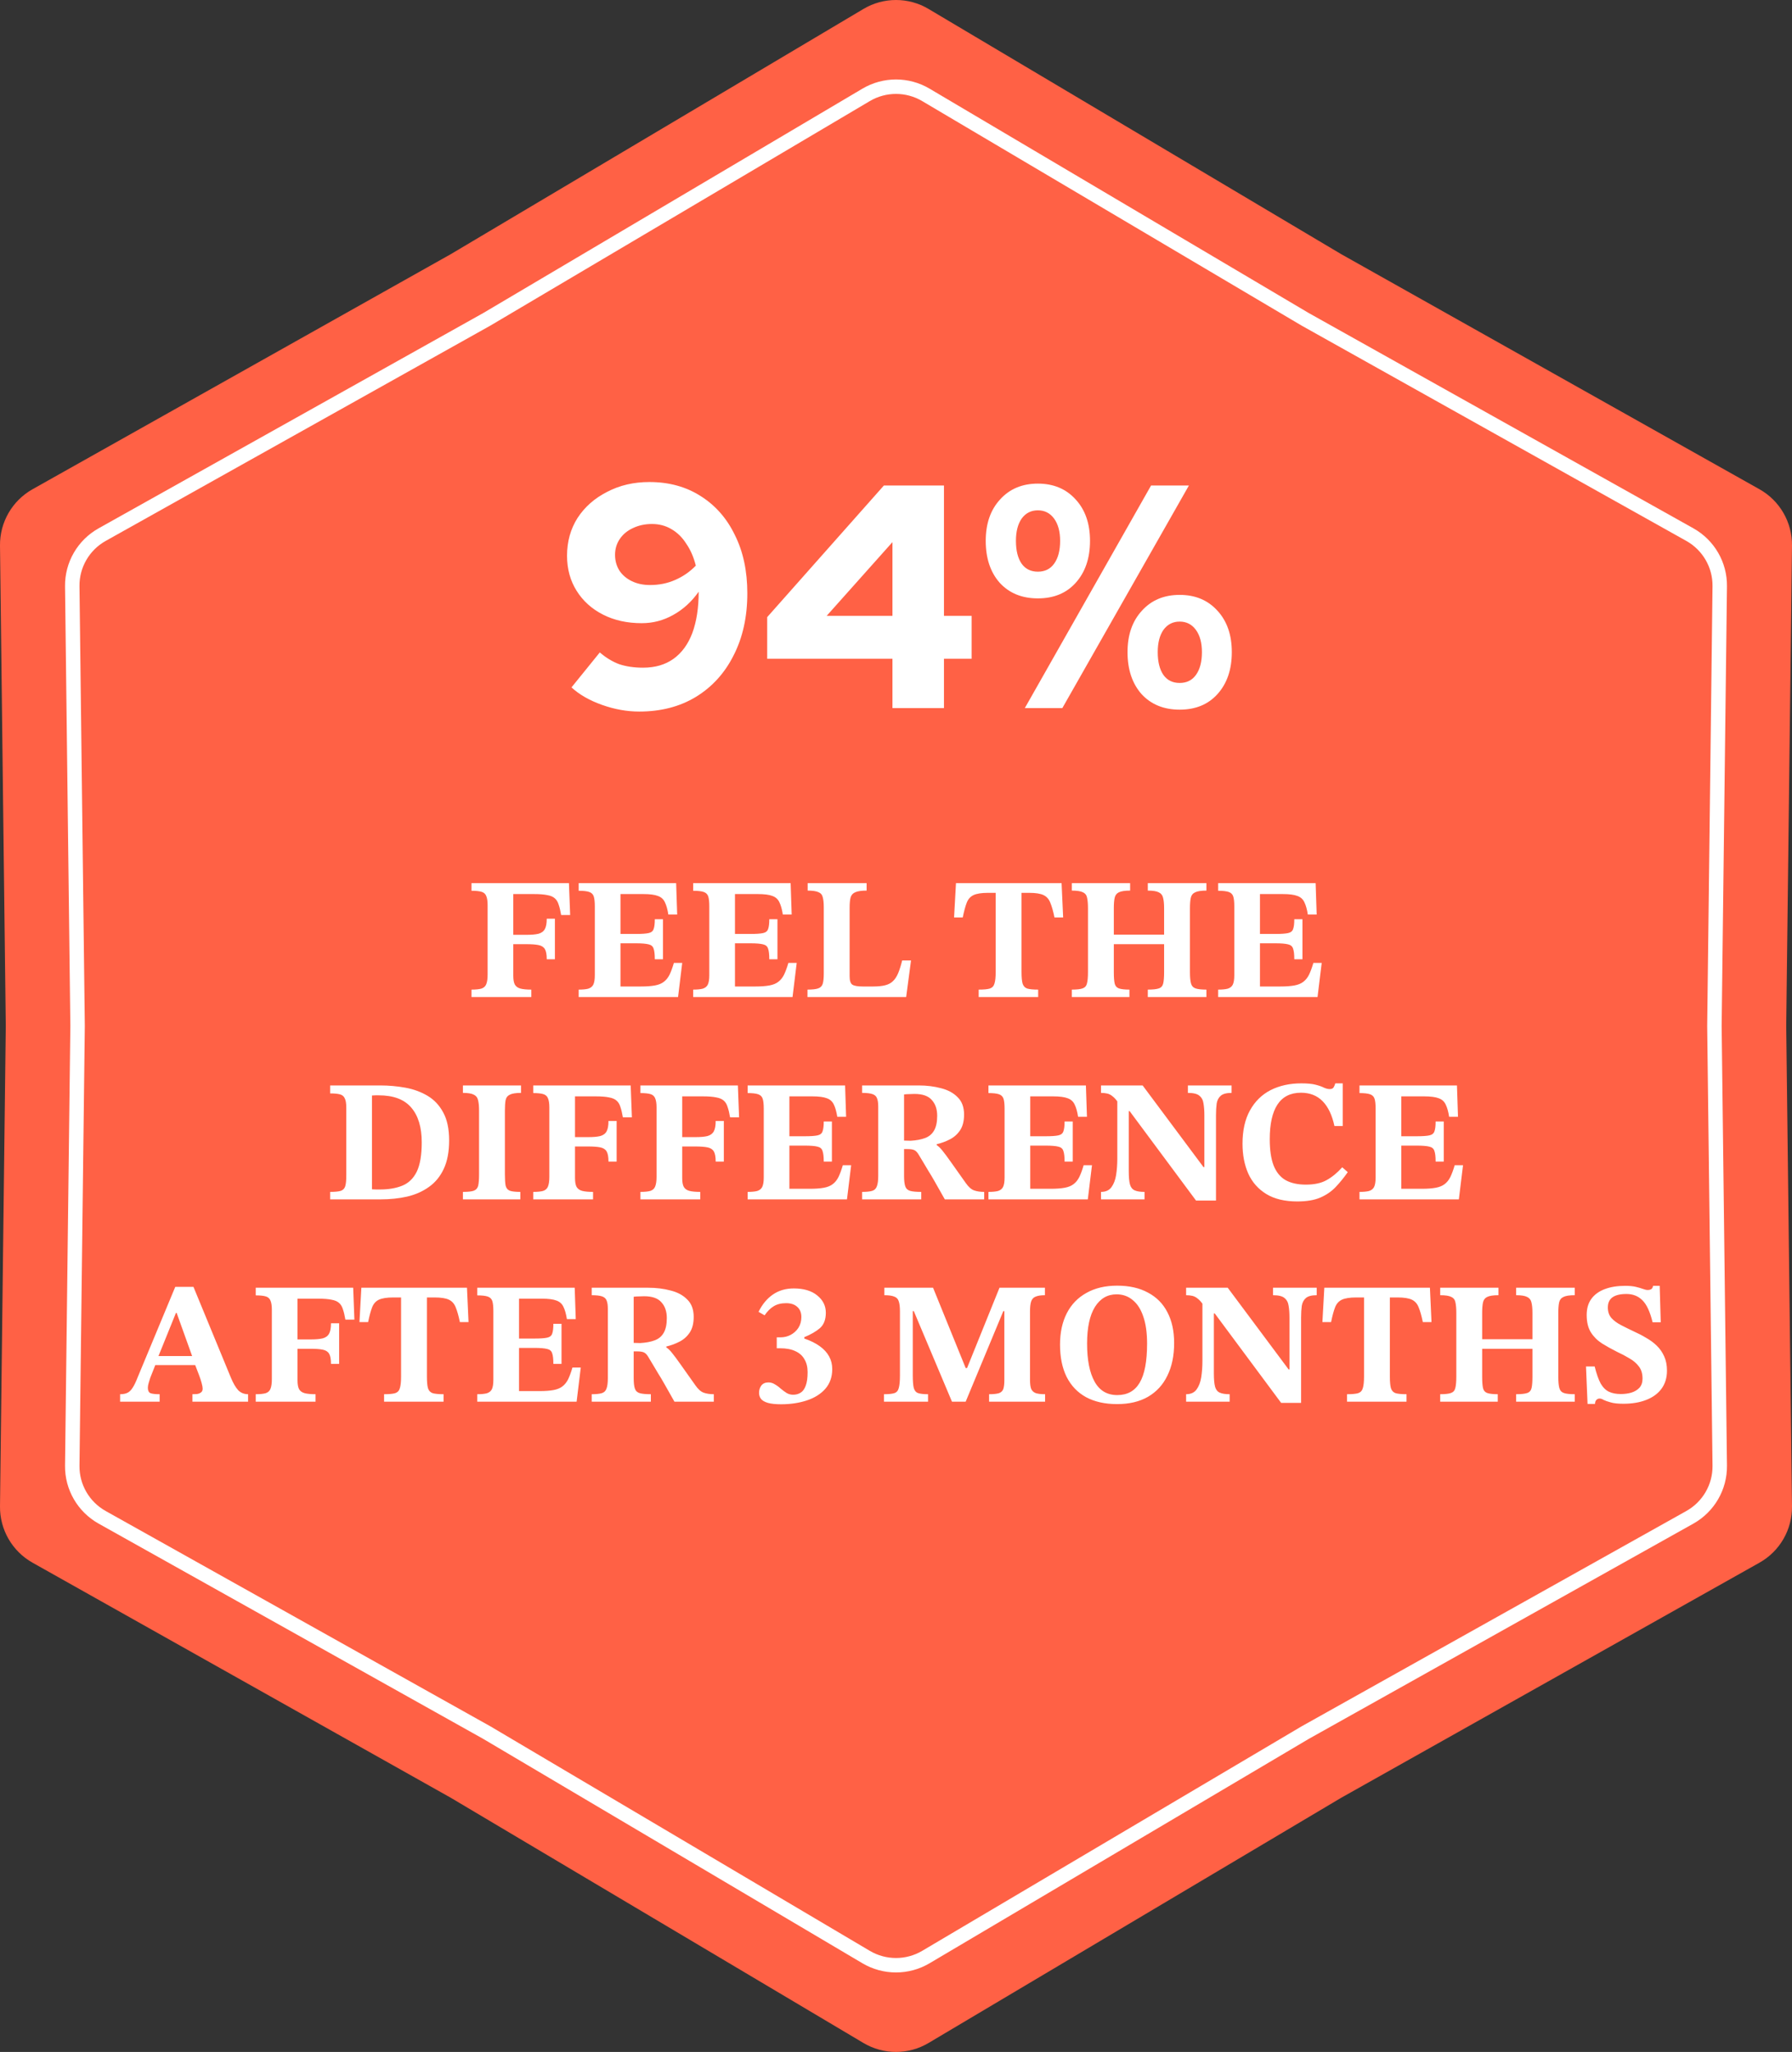
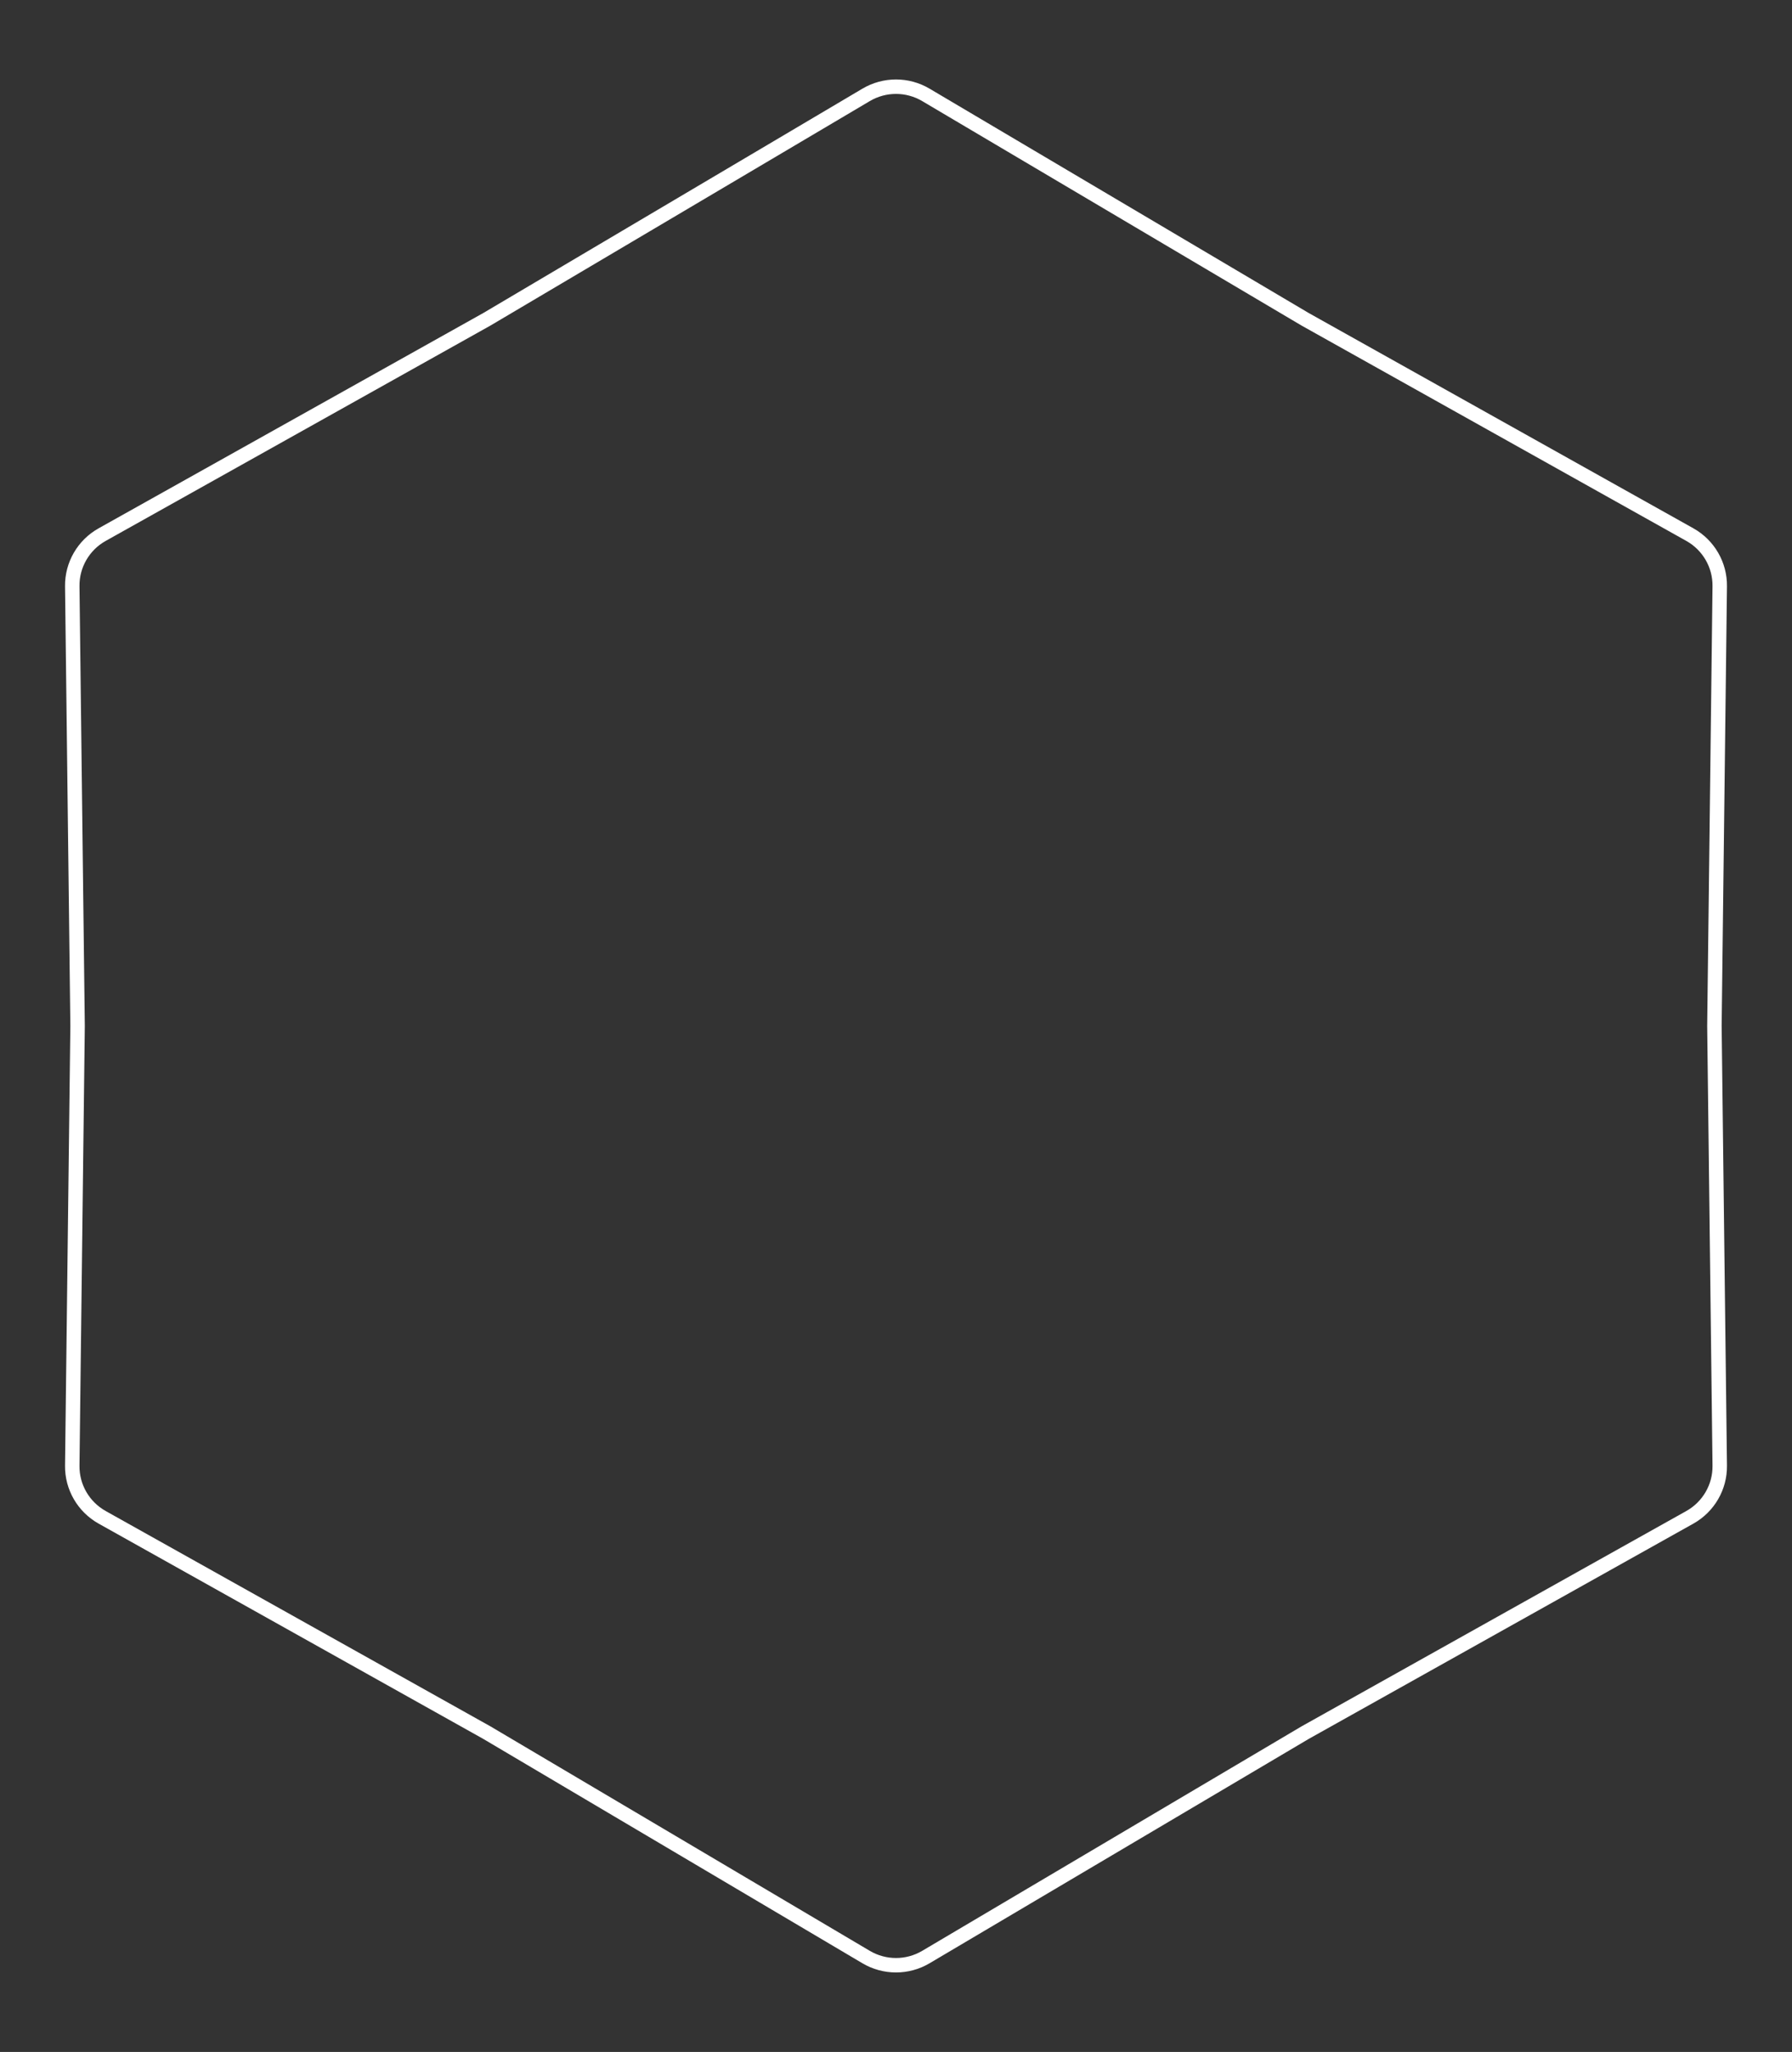
<svg xmlns="http://www.w3.org/2000/svg" width="124" height="142" viewBox="0 0 124 142" fill="none">
  <rect x="0" y="0" width="124" height="142" fill="#333333" stroke="none" />
-   <path d="M59.75 0.618C61.137 -0.206 62.863 -0.206 64.25 0.618L92.8 17.585L121.75 33.858C123.156 34.649 124.019 36.145 124 37.76L123.6 71L124 104.24C124.019 105.855 123.156 107.351 121.75 108.142L92.8 124.415L64.25 141.382C62.863 142.206 61.137 142.206 59.75 141.382L31.2 124.415L2.25 108.142C0.844 107.351 -0.019 105.855 0 104.24L0.4 71L0 37.76C-0.019 36.145 0.844 34.649 2.25 33.858L31.2 17.585L59.75 0.618Z" fill="#FF6145" />
  <path d="M59.932 6.566C61.207 5.811 62.793 5.811 64.068 6.566L90.316 22.099L116.931 36.997C118.224 37.721 119.018 39.091 119 40.569L118.632 71L119 101.431C119.018 102.909 118.224 104.279 116.931 105.003L90.316 119.901L64.068 135.434C62.793 136.189 61.207 136.189 59.932 135.434L33.684 119.901L7.069 105.003C5.776 104.279 4.982 102.909 5 101.431L5.368 71L5 40.569C4.982 39.091 5.776 37.721 7.069 36.997L33.684 22.099L59.932 6.566Z" stroke="white" />
-   <path d="M44.935 33.358C46.285 33.358 47.465 33.681 48.477 34.326C49.504 34.971 50.296 35.873 50.853 37.032C51.425 38.176 51.712 39.518 51.712 41.058C51.712 42.686 51.396 44.116 50.766 45.348C50.15 46.58 49.277 47.541 48.148 48.23C47.033 48.905 45.727 49.242 44.231 49.242C43.381 49.242 42.523 49.088 41.657 48.78C40.792 48.472 40.088 48.069 39.545 47.57L41.504 45.15C41.929 45.517 42.376 45.788 42.846 45.964C43.33 46.125 43.88 46.206 44.495 46.206C45.331 46.206 46.035 46.001 46.608 45.59C47.179 45.179 47.612 44.585 47.906 43.808C48.199 43.016 48.346 42.063 48.346 40.948C47.861 41.637 47.275 42.173 46.586 42.554C45.911 42.935 45.185 43.126 44.407 43.126C43.395 43.126 42.501 42.928 41.724 42.532C40.946 42.136 40.337 41.586 39.898 40.882C39.458 40.178 39.237 39.371 39.237 38.462C39.237 37.479 39.48 36.607 39.964 35.844C40.462 35.081 41.144 34.48 42.01 34.04C42.875 33.585 43.85 33.358 44.935 33.358ZM44.98 40.486C45.61 40.486 46.19 40.369 46.718 40.134C47.26 39.899 47.737 39.569 48.148 39.144C48.001 38.557 47.781 38.051 47.487 37.626C47.209 37.186 46.864 36.849 46.453 36.614C46.057 36.379 45.61 36.262 45.111 36.262C44.627 36.262 44.188 36.357 43.791 36.548C43.41 36.724 43.109 36.973 42.889 37.296C42.669 37.619 42.559 37.985 42.559 38.396C42.559 38.807 42.662 39.173 42.867 39.496C43.073 39.804 43.359 40.046 43.725 40.222C44.092 40.398 44.51 40.486 44.98 40.486ZM61.755 49V45.59H53.087V42.708L61.161 33.6H65.319V42.62H67.233V45.59H65.319V49H61.755ZM57.201 42.62H61.755V37.516L57.201 42.62ZM71.817 41.41C70.717 41.41 69.837 41.051 69.177 40.332C68.531 39.599 68.209 38.631 68.209 37.428C68.209 36.24 68.539 35.287 69.199 34.568C69.859 33.835 70.731 33.468 71.817 33.468C72.902 33.468 73.775 33.835 74.435 34.568C75.095 35.287 75.425 36.24 75.425 37.428C75.425 38.631 75.095 39.599 74.435 40.332C73.789 41.051 72.917 41.41 71.817 41.41ZM71.817 39.562C72.301 39.562 72.675 39.379 72.939 39.012C73.217 38.631 73.357 38.103 73.357 37.428C73.357 36.783 73.217 36.269 72.939 35.888C72.66 35.507 72.286 35.316 71.817 35.316C71.347 35.316 70.973 35.507 70.695 35.888C70.431 36.269 70.299 36.783 70.299 37.428C70.299 38.103 70.431 38.631 70.695 39.012C70.959 39.379 71.333 39.562 71.817 39.562ZM70.915 49L79.649 33.6H82.267L73.511 49H70.915ZM81.629 49.11C80.529 49.11 79.649 48.751 78.989 48.032C78.343 47.299 78.021 46.331 78.021 45.128C78.021 43.94 78.351 42.987 79.011 42.268C79.671 41.535 80.543 41.168 81.629 41.168C82.714 41.168 83.587 41.535 84.247 42.268C84.907 42.987 85.237 43.94 85.237 45.128C85.237 46.331 84.907 47.299 84.247 48.032C83.601 48.751 82.729 49.11 81.629 49.11ZM81.629 47.262C82.113 47.262 82.487 47.079 82.751 46.712C83.029 46.331 83.169 45.803 83.169 45.128C83.169 44.483 83.029 43.969 82.751 43.588C82.472 43.207 82.098 43.016 81.629 43.016C81.159 43.016 80.785 43.207 80.507 43.588C80.243 43.969 80.111 44.483 80.111 45.128C80.111 45.803 80.243 46.331 80.507 46.712C80.771 47.079 81.145 47.262 81.629 47.262Z" fill="white" />
-   <path d="M36.765 69H32.625V68.484C32.929 68.484 33.161 68.46 33.321 68.412C33.481 68.356 33.589 68.256 33.645 68.112C33.709 67.96 33.741 67.736 33.741 67.44V62.64C33.741 62.36 33.709 62.148 33.645 62.004C33.589 61.86 33.481 61.764 33.321 61.716C33.161 61.668 32.929 61.644 32.625 61.644V61.116H39.369L39.453 63.324H38.829C38.781 63.036 38.725 62.8 38.661 62.616C38.605 62.424 38.517 62.276 38.397 62.172C38.277 62.06 38.101 61.984 37.869 61.944C37.645 61.896 37.337 61.872 36.945 61.872H35.517V64.692H36.441C36.785 64.692 37.057 64.668 37.257 64.62C37.465 64.564 37.613 64.456 37.701 64.296C37.789 64.136 37.833 63.896 37.833 63.576H38.397V66.384H37.833C37.833 66.056 37.789 65.82 37.701 65.676C37.613 65.532 37.465 65.44 37.257 65.4C37.057 65.36 36.785 65.34 36.441 65.34H35.517V67.524C35.517 67.796 35.553 68 35.625 68.136C35.705 68.272 35.833 68.364 36.009 68.412C36.193 68.46 36.445 68.484 36.765 68.484V69ZM46.919 69H40.043V68.484C40.315 68.484 40.531 68.464 40.691 68.424C40.859 68.376 40.979 68.284 41.051 68.148C41.123 68.004 41.159 67.784 41.159 67.488V62.724C41.159 62.42 41.135 62.192 41.087 62.04C41.039 61.888 40.935 61.784 40.775 61.728C40.615 61.672 40.371 61.644 40.043 61.644V61.116H46.787L46.859 63.288H46.247C46.191 62.928 46.111 62.644 46.007 62.436C45.911 62.228 45.751 62.084 45.527 62.004C45.303 61.916 44.967 61.872 44.519 61.872H42.935V64.632H44.003C44.403 64.632 44.695 64.612 44.879 64.572C45.063 64.532 45.179 64.44 45.227 64.296C45.283 64.152 45.311 63.924 45.311 63.612H45.875V66.384H45.311C45.311 66.048 45.283 65.804 45.227 65.652C45.179 65.492 45.063 65.392 44.879 65.352C44.695 65.304 44.403 65.28 44.003 65.28H42.935V68.268H44.351C44.743 68.268 45.067 68.244 45.323 68.196C45.579 68.148 45.783 68.064 45.935 67.944C46.095 67.824 46.227 67.66 46.331 67.452C46.435 67.236 46.535 66.964 46.631 66.636H47.207L46.919 69ZM54.841 69H47.965V68.484C48.237 68.484 48.453 68.464 48.613 68.424C48.781 68.376 48.901 68.284 48.973 68.148C49.045 68.004 49.081 67.784 49.081 67.488V62.724C49.081 62.42 49.057 62.192 49.009 62.04C48.961 61.888 48.857 61.784 48.697 61.728C48.537 61.672 48.293 61.644 47.965 61.644V61.116H54.709L54.781 63.288H54.169C54.113 62.928 54.033 62.644 53.929 62.436C53.833 62.228 53.673 62.084 53.449 62.004C53.225 61.916 52.889 61.872 52.441 61.872H50.857V64.632H51.925C52.325 64.632 52.617 64.612 52.801 64.572C52.985 64.532 53.101 64.44 53.149 64.296C53.205 64.152 53.233 63.924 53.233 63.612H53.797V66.384H53.233C53.233 66.048 53.205 65.804 53.149 65.652C53.101 65.492 52.985 65.392 52.801 65.352C52.617 65.304 52.325 65.28 51.925 65.28H50.857V68.268H52.273C52.665 68.268 52.989 68.244 53.245 68.196C53.501 68.148 53.705 68.064 53.857 67.944C54.017 67.824 54.149 67.66 54.253 67.452C54.357 67.236 54.457 66.964 54.553 66.636H55.129L54.841 69ZM62.703 69H55.875V68.484C56.211 68.484 56.459 68.456 56.619 68.4C56.779 68.344 56.883 68.236 56.931 68.076C56.979 67.916 57.003 67.68 57.003 67.368V62.796C57.003 62.492 56.979 62.256 56.931 62.088C56.891 61.92 56.791 61.804 56.631 61.74C56.471 61.668 56.223 61.632 55.887 61.632V61.116H59.967V61.632C59.623 61.632 59.367 61.668 59.199 61.74C59.031 61.804 58.919 61.92 58.863 62.088C58.815 62.256 58.791 62.496 58.791 62.808V67.56C58.791 67.856 58.851 68.048 58.971 68.136C59.099 68.224 59.339 68.268 59.691 68.268H60.423C60.759 68.268 61.035 68.24 61.251 68.184C61.475 68.128 61.655 68.032 61.791 67.896C61.935 67.76 62.055 67.576 62.151 67.344C62.247 67.112 62.339 66.82 62.427 66.468H63.039L62.703 69ZM71.838 69H67.722V68.484C68.074 68.484 68.33 68.46 68.49 68.412C68.658 68.356 68.766 68.24 68.814 68.064C68.87 67.888 68.898 67.62 68.898 67.26V61.788H68.358C67.918 61.788 67.586 61.84 67.362 61.944C67.146 62.048 66.99 62.224 66.894 62.472C66.798 62.72 66.706 63.06 66.618 63.492H66.018L66.15 61.116H73.458L73.566 63.492H72.966C72.878 63.06 72.782 62.72 72.678 62.472C72.582 62.224 72.426 62.048 72.21 61.944C71.994 61.84 71.662 61.788 71.214 61.788H70.686V67.26C70.686 67.62 70.71 67.888 70.758 68.064C70.814 68.24 70.922 68.356 71.082 68.412C71.25 68.46 71.502 68.484 71.838 68.484V69ZM78.152 69H74.168V68.484C74.512 68.484 74.76 68.456 74.912 68.4C75.072 68.344 75.172 68.232 75.212 68.064C75.26 67.888 75.284 67.624 75.284 67.272V62.868C75.284 62.556 75.264 62.312 75.224 62.136C75.192 61.952 75.096 61.824 74.936 61.752C74.784 61.672 74.528 61.632 74.168 61.632V61.116H78.2V61.632C77.84 61.632 77.58 61.672 77.42 61.752C77.268 61.824 77.172 61.948 77.132 62.124C77.092 62.3 77.072 62.548 77.072 62.868V64.68H80.552V62.868C80.552 62.548 80.528 62.3 80.48 62.124C80.44 61.948 80.34 61.824 80.18 61.752C80.028 61.672 79.776 61.632 79.424 61.632V61.116H83.48V61.632C83.12 61.632 82.86 61.672 82.7 61.752C82.54 61.824 82.44 61.948 82.4 62.124C82.36 62.3 82.34 62.548 82.34 62.868V67.272C82.34 67.616 82.364 67.876 82.412 68.052C82.46 68.228 82.564 68.344 82.724 68.4C82.884 68.456 83.136 68.484 83.48 68.484V69H79.424V68.484C79.776 68.484 80.032 68.456 80.192 68.4C80.352 68.344 80.452 68.228 80.492 68.052C80.532 67.876 80.552 67.616 80.552 67.272V65.34H77.072V67.272C77.072 67.624 77.092 67.888 77.132 68.064C77.172 68.232 77.268 68.344 77.42 68.4C77.58 68.456 77.824 68.484 78.152 68.484V69ZM91.169 69H84.293V68.484C84.565 68.484 84.781 68.464 84.941 68.424C85.109 68.376 85.229 68.284 85.301 68.148C85.373 68.004 85.409 67.784 85.409 67.488V62.724C85.409 62.42 85.385 62.192 85.337 62.04C85.289 61.888 85.185 61.784 85.025 61.728C84.865 61.672 84.621 61.644 84.293 61.644V61.116H91.037L91.109 63.288H90.497C90.441 62.928 90.361 62.644 90.257 62.436C90.161 62.228 90.001 62.084 89.777 62.004C89.553 61.916 89.217 61.872 88.769 61.872H87.185V64.632H88.253C88.653 64.632 88.945 64.612 89.129 64.572C89.313 64.532 89.429 64.44 89.477 64.296C89.533 64.152 89.561 63.924 89.561 63.612H90.125V66.384H89.561C89.561 66.048 89.533 65.804 89.477 65.652C89.429 65.492 89.313 65.392 89.129 65.352C88.945 65.304 88.653 65.28 88.253 65.28H87.185V68.268H88.601C88.993 68.268 89.317 68.244 89.573 68.196C89.829 68.148 90.033 68.064 90.185 67.944C90.345 67.824 90.477 67.66 90.581 67.452C90.685 67.236 90.785 66.964 90.881 66.636H91.457L91.169 69ZM26.35 83H22.846V82.484C23.174 82.484 23.418 82.46 23.578 82.412C23.738 82.356 23.842 82.248 23.89 82.088C23.938 81.928 23.962 81.684 23.962 81.356V76.652C23.962 76.356 23.926 76.14 23.854 76.004C23.79 75.86 23.674 75.768 23.506 75.728C23.346 75.688 23.126 75.668 22.846 75.668V75.116H26.302C26.902 75.116 27.486 75.168 28.054 75.272C28.622 75.376 29.134 75.564 29.59 75.836C30.046 76.108 30.406 76.492 30.67 76.988C30.942 77.484 31.078 78.128 31.078 78.92C31.078 79.704 30.954 80.36 30.706 80.888C30.466 81.408 30.126 81.824 29.686 82.136C29.254 82.448 28.75 82.672 28.174 82.808C27.606 82.936 26.998 83 26.35 83ZM26.29 82.316C26.89 82.316 27.406 82.228 27.838 82.052C28.27 81.876 28.602 81.556 28.834 81.092C29.066 80.62 29.182 79.94 29.182 79.052C29.182 78.004 28.938 77.2 28.45 76.64C27.97 76.08 27.222 75.8 26.206 75.8C26.134 75.8 26.062 75.8 25.99 75.8C25.926 75.8 25.842 75.804 25.738 75.812V82.304C25.834 82.312 25.93 82.316 26.026 82.316C26.122 82.316 26.21 82.316 26.29 82.316ZM36.005 83H32.033V82.484C32.385 82.484 32.637 82.456 32.789 82.4C32.949 82.336 33.049 82.22 33.089 82.052C33.129 81.876 33.149 81.616 33.149 81.272V76.868C33.149 76.548 33.125 76.3 33.077 76.124C33.037 75.948 32.937 75.824 32.777 75.752C32.625 75.672 32.377 75.632 32.033 75.632V75.116H36.053V75.632C35.701 75.632 35.445 75.672 35.285 75.752C35.125 75.824 35.025 75.952 34.985 76.136C34.953 76.312 34.937 76.556 34.937 76.868V81.272C34.937 81.608 34.953 81.864 34.985 82.04C35.025 82.216 35.121 82.336 35.273 82.4C35.425 82.456 35.669 82.484 36.005 82.484V83ZM41.037 83H36.897V82.484C37.201 82.484 37.433 82.46 37.593 82.412C37.753 82.356 37.861 82.256 37.917 82.112C37.981 81.96 38.013 81.736 38.013 81.44V76.64C38.013 76.36 37.981 76.148 37.917 76.004C37.861 75.86 37.753 75.764 37.593 75.716C37.433 75.668 37.201 75.644 36.897 75.644V75.116H43.641L43.725 77.324H43.101C43.053 77.036 42.997 76.8 42.933 76.616C42.877 76.424 42.789 76.276 42.669 76.172C42.549 76.06 42.373 75.984 42.141 75.944C41.917 75.896 41.609 75.872 41.217 75.872H39.789V78.692H40.713C41.057 78.692 41.329 78.668 41.529 78.62C41.737 78.564 41.885 78.456 41.973 78.296C42.061 78.136 42.105 77.896 42.105 77.576H42.669V80.384H42.105C42.105 80.056 42.061 79.82 41.973 79.676C41.885 79.532 41.737 79.44 41.529 79.4C41.329 79.36 41.057 79.34 40.713 79.34H39.789V81.524C39.789 81.796 39.825 82 39.897 82.136C39.977 82.272 40.105 82.364 40.281 82.412C40.465 82.46 40.717 82.484 41.037 82.484V83ZM48.455 83H44.315V82.484C44.618 82.484 44.85 82.46 45.011 82.412C45.17 82.356 45.279 82.256 45.334 82.112C45.398 81.96 45.431 81.736 45.431 81.44V76.64C45.431 76.36 45.398 76.148 45.334 76.004C45.279 75.86 45.17 75.764 45.011 75.716C44.85 75.668 44.618 75.644 44.315 75.644V75.116H51.059L51.142 77.324H50.519C50.471 77.036 50.414 76.8 50.35 76.616C50.294 76.424 50.206 76.276 50.087 76.172C49.967 76.06 49.791 75.984 49.559 75.944C49.334 75.896 49.026 75.872 48.635 75.872H47.206V78.692H48.13C48.474 78.692 48.746 78.668 48.947 78.62C49.154 78.564 49.303 78.456 49.391 78.296C49.478 78.136 49.523 77.896 49.523 77.576H50.087V80.384H49.523C49.523 80.056 49.478 79.82 49.391 79.676C49.303 79.532 49.154 79.44 48.947 79.4C48.746 79.36 48.474 79.34 48.13 79.34H47.206V81.524C47.206 81.796 47.242 82 47.315 82.136C47.395 82.272 47.523 82.364 47.699 82.412C47.883 82.46 48.135 82.484 48.455 82.484V83ZM58.608 83H51.733V82.484C52.005 82.484 52.221 82.464 52.38 82.424C52.548 82.376 52.669 82.284 52.74 82.148C52.812 82.004 52.849 81.784 52.849 81.488V76.724C52.849 76.42 52.825 76.192 52.776 76.04C52.728 75.888 52.624 75.784 52.465 75.728C52.304 75.672 52.06 75.644 51.733 75.644V75.116H58.477L58.548 77.288H57.937C57.88 76.928 57.8 76.644 57.697 76.436C57.6 76.228 57.441 76.084 57.217 76.004C56.992 75.916 56.657 75.872 56.209 75.872H54.624V78.632H55.693C56.093 78.632 56.385 78.612 56.569 78.572C56.752 78.532 56.868 78.44 56.916 78.296C56.972 78.152 57.001 77.924 57.001 77.612H57.565V80.384H57.001C57.001 80.048 56.972 79.804 56.916 79.652C56.868 79.492 56.752 79.392 56.569 79.352C56.385 79.304 56.093 79.28 55.693 79.28H54.624V82.268H56.041C56.432 82.268 56.757 82.244 57.013 82.196C57.269 82.148 57.472 82.064 57.624 81.944C57.785 81.824 57.916 81.66 58.02 81.452C58.124 81.236 58.224 80.964 58.321 80.636H58.897L58.608 83ZM63.746 83H59.654V82.484C59.958 82.484 60.19 82.46 60.35 82.412C60.51 82.364 60.618 82.26 60.674 82.1C60.738 81.94 60.77 81.696 60.77 81.368V76.568C60.77 76.328 60.742 76.14 60.686 76.004C60.638 75.868 60.534 75.772 60.374 75.716C60.214 75.66 59.974 75.632 59.654 75.632V75.116H63.566C64.126 75.116 64.642 75.18 65.114 75.308C65.594 75.428 65.978 75.636 66.266 75.932C66.562 76.22 66.71 76.62 66.71 77.132C66.71 77.572 66.622 77.928 66.446 78.2C66.27 78.472 66.038 78.684 65.75 78.836C65.462 78.988 65.15 79.104 64.814 79.184V79.244C64.942 79.324 65.078 79.456 65.222 79.64C65.366 79.816 65.562 80.08 65.81 80.432C66.058 80.784 66.398 81.264 66.83 81.872C67.014 82.136 67.202 82.304 67.394 82.376C67.594 82.448 67.83 82.484 68.102 82.484V83H65.378C65.106 82.52 64.882 82.124 64.706 81.812C64.53 81.5 64.378 81.244 64.25 81.044C64.13 80.836 64.018 80.648 63.914 80.48C63.818 80.312 63.71 80.132 63.59 79.94C63.486 79.756 63.378 79.64 63.266 79.592C63.162 79.544 63.006 79.52 62.798 79.52H62.558V81.38C62.558 81.7 62.586 81.94 62.642 82.1C62.698 82.26 62.81 82.364 62.978 82.412C63.146 82.46 63.402 82.484 63.746 82.484V83ZM62.558 78.932L63.014 78.944C63.414 78.92 63.75 78.856 64.022 78.752C64.294 78.648 64.498 78.476 64.634 78.236C64.778 77.988 64.85 77.648 64.85 77.216C64.85 76.76 64.726 76.396 64.478 76.124C64.238 75.844 63.838 75.704 63.278 75.704C63.15 75.704 63.026 75.708 62.906 75.716C62.786 75.716 62.67 75.724 62.558 75.74V78.932ZM75.273 83H68.397V82.484C68.669 82.484 68.885 82.464 69.045 82.424C69.213 82.376 69.333 82.284 69.405 82.148C69.477 82.004 69.513 81.784 69.513 81.488V76.724C69.513 76.42 69.489 76.192 69.441 76.04C69.393 75.888 69.289 75.784 69.129 75.728C68.969 75.672 68.725 75.644 68.397 75.644V75.116H75.141L75.213 77.288H74.601C74.545 76.928 74.465 76.644 74.361 76.436C74.265 76.228 74.105 76.084 73.881 76.004C73.657 75.916 73.321 75.872 72.873 75.872H71.289V78.632H72.357C72.757 78.632 73.049 78.612 73.233 78.572C73.417 78.532 73.533 78.44 73.581 78.296C73.637 78.152 73.665 77.924 73.665 77.612H74.229V80.384H73.665C73.665 80.048 73.637 79.804 73.581 79.652C73.533 79.492 73.417 79.392 73.233 79.352C73.049 79.304 72.757 79.28 72.357 79.28H71.289V82.268H72.705C73.097 82.268 73.421 82.244 73.677 82.196C73.933 82.148 74.137 82.064 74.289 81.944C74.449 81.824 74.581 81.66 74.685 81.452C74.789 81.236 74.889 80.964 74.985 80.636H75.561L75.273 83ZM84.142 83.084H82.762L78.166 76.892H77.734L77.374 76.304C77.238 76.104 77.11 75.96 76.99 75.872C76.878 75.776 76.758 75.712 76.63 75.68C76.502 75.648 76.354 75.632 76.186 75.632V75.116H79.066L83.278 80.768H83.338V77.18C83.338 76.868 83.318 76.596 83.278 76.364C83.246 76.132 83.15 75.952 82.99 75.824C82.838 75.696 82.574 75.632 82.198 75.632V75.116H85.222V75.632C84.878 75.632 84.63 75.696 84.478 75.824C84.326 75.952 84.23 76.132 84.19 76.364C84.158 76.596 84.142 76.868 84.142 77.18V83.084ZM79.198 83H76.186V82.484C76.506 82.484 76.746 82.376 76.906 82.16C77.066 81.944 77.174 81.664 77.23 81.32C77.286 80.968 77.314 80.592 77.314 80.192V76.028H78.106V81.056C78.106 81.456 78.134 81.76 78.19 81.968C78.246 82.168 78.354 82.304 78.514 82.376C78.674 82.448 78.902 82.484 79.198 82.484V83ZM89.769 83.144C88.897 83.144 88.181 82.972 87.621 82.628C87.061 82.284 86.645 81.812 86.374 81.212C86.109 80.612 85.978 79.924 85.978 79.148C85.978 78.228 86.15 77.46 86.493 76.844C86.838 76.22 87.314 75.752 87.921 75.44C88.537 75.128 89.246 74.972 90.046 74.972C90.469 74.972 90.802 75.004 91.041 75.068C91.29 75.132 91.481 75.2 91.618 75.272C91.761 75.336 91.894 75.368 92.013 75.368C92.15 75.368 92.242 75.324 92.29 75.236C92.338 75.148 92.374 75.06 92.397 74.972H92.913V77.924H92.338C92.177 77.172 91.906 76.6 91.522 76.208C91.138 75.816 90.638 75.62 90.022 75.62C89.293 75.62 88.749 75.896 88.389 76.448C88.037 76.992 87.862 77.788 87.862 78.836C87.862 79.58 87.95 80.184 88.126 80.648C88.309 81.112 88.585 81.452 88.954 81.668C89.329 81.876 89.797 81.98 90.358 81.98C90.95 81.98 91.43 81.876 91.797 81.668C92.174 81.46 92.534 81.164 92.877 80.78L93.261 81.116C92.998 81.492 92.718 81.836 92.421 82.148C92.133 82.452 91.778 82.696 91.353 82.88C90.938 83.056 90.409 83.144 89.769 83.144ZM100.948 83H94.072V82.484C94.344 82.484 94.56 82.464 94.72 82.424C94.888 82.376 95.008 82.284 95.08 82.148C95.152 82.004 95.188 81.784 95.188 81.488V76.724C95.188 76.42 95.164 76.192 95.116 76.04C95.068 75.888 94.964 75.784 94.804 75.728C94.644 75.672 94.4 75.644 94.072 75.644V75.116H100.816L100.888 77.288H100.276C100.22 76.928 100.14 76.644 100.036 76.436C99.94 76.228 99.78 76.084 99.556 76.004C99.332 75.916 98.996 75.872 98.548 75.872H96.964V78.632H98.032C98.432 78.632 98.724 78.612 98.908 78.572C99.092 78.532 99.208 78.44 99.256 78.296C99.312 78.152 99.34 77.924 99.34 77.612H99.904V80.384H99.34C99.34 80.048 99.312 79.804 99.256 79.652C99.208 79.492 99.092 79.392 98.908 79.352C98.724 79.304 98.432 79.28 98.032 79.28H96.964V82.268H98.38C98.772 82.268 99.096 82.244 99.352 82.196C99.608 82.148 99.812 82.064 99.964 81.944C100.124 81.824 100.256 81.66 100.36 81.452C100.464 81.236 100.564 80.964 100.66 80.636H101.236L100.948 83ZM11.047 97H8.311V96.484C8.519 96.484 8.687 96.452 8.815 96.388C8.951 96.324 9.071 96.208 9.175 96.04C9.287 95.872 9.403 95.632 9.523 95.32L12.127 89.056H13.387L15.979 95.344C16.139 95.728 16.307 96.016 16.483 96.208C16.667 96.392 16.895 96.484 17.167 96.484V97H13.315V96.484C13.419 96.484 13.523 96.48 13.627 96.472C13.739 96.456 13.831 96.42 13.903 96.364C13.983 96.308 14.023 96.22 14.023 96.1C14.023 96.012 13.999 95.88 13.951 95.704C13.903 95.528 13.847 95.356 13.783 95.188L13.447 94.312L13.351 94L12.223 90.856H12.175L10.903 94L10.807 94.312L10.399 95.344C10.367 95.448 10.331 95.564 10.291 95.692C10.251 95.82 10.231 95.936 10.231 96.04C10.231 96.232 10.291 96.356 10.411 96.412C10.539 96.46 10.751 96.484 11.047 96.484V97ZM13.675 94.468H10.579L10.795 93.844H13.459L13.675 94.468ZM21.835 97H17.695V96.484C17.999 96.484 18.231 96.46 18.391 96.412C18.551 96.356 18.659 96.256 18.715 96.112C18.779 95.96 18.811 95.736 18.811 95.44V90.64C18.811 90.36 18.779 90.148 18.715 90.004C18.659 89.86 18.551 89.764 18.391 89.716C18.231 89.668 17.999 89.644 17.695 89.644V89.116H24.439L24.523 91.324H23.899C23.851 91.036 23.795 90.8 23.731 90.616C23.675 90.424 23.587 90.276 23.467 90.172C23.347 90.06 23.171 89.984 22.939 89.944C22.715 89.896 22.407 89.872 22.015 89.872H20.587V92.692H21.511C21.855 92.692 22.127 92.668 22.327 92.62C22.535 92.564 22.683 92.456 22.771 92.296C22.859 92.136 22.903 91.896 22.903 91.576H23.467V94.384H22.903C22.903 94.056 22.859 93.82 22.771 93.676C22.683 93.532 22.535 93.44 22.327 93.4C22.127 93.36 21.855 93.34 21.511 93.34H20.587V95.524C20.587 95.796 20.623 96 20.695 96.136C20.775 96.272 20.903 96.364 21.079 96.412C21.263 96.46 21.515 96.484 21.835 96.484V97ZM30.693 97H26.577V96.484C26.929 96.484 27.185 96.46 27.345 96.412C27.513 96.356 27.621 96.24 27.669 96.064C27.725 95.888 27.753 95.62 27.753 95.26V89.788H27.213C26.773 89.788 26.441 89.84 26.217 89.944C26.001 90.048 25.845 90.224 25.749 90.472C25.653 90.72 25.561 91.06 25.473 91.492H24.873L25.005 89.116H32.313L32.421 91.492H31.821C31.733 91.06 31.637 90.72 31.533 90.472C31.437 90.224 31.281 90.048 31.065 89.944C30.849 89.84 30.517 89.788 30.069 89.788H29.541V95.26C29.541 95.62 29.565 95.888 29.613 96.064C29.669 96.24 29.777 96.356 29.937 96.412C30.105 96.46 30.357 96.484 30.693 96.484V97ZM39.9 97H33.023V96.484C33.295 96.484 33.511 96.464 33.672 96.424C33.84 96.376 33.959 96.284 34.032 96.148C34.103 96.004 34.139 95.784 34.139 95.488V90.724C34.139 90.42 34.115 90.192 34.068 90.04C34.02 89.888 33.916 89.784 33.755 89.728C33.596 89.672 33.352 89.644 33.023 89.644V89.116H39.767L39.84 91.288H39.227C39.172 90.928 39.092 90.644 38.987 90.436C38.892 90.228 38.731 90.084 38.508 90.004C38.283 89.916 37.947 89.872 37.499 89.872H35.916V92.632H36.983C37.383 92.632 37.675 92.612 37.859 92.572C38.044 92.532 38.16 92.44 38.208 92.296C38.264 92.152 38.291 91.924 38.291 91.612H38.855V94.384H38.291C38.291 94.048 38.264 93.804 38.208 93.652C38.16 93.492 38.044 93.392 37.859 93.352C37.675 93.304 37.383 93.28 36.983 93.28H35.916V96.268H37.331C37.724 96.268 38.047 96.244 38.303 96.196C38.559 96.148 38.764 96.064 38.916 95.944C39.075 95.824 39.208 95.66 39.312 95.452C39.416 95.236 39.516 94.964 39.611 94.636H40.188L39.9 97ZM45.037 97H40.945V96.484C41.249 96.484 41.481 96.46 41.641 96.412C41.801 96.364 41.909 96.26 41.965 96.1C42.029 95.94 42.061 95.696 42.061 95.368V90.568C42.061 90.328 42.033 90.14 41.977 90.004C41.929 89.868 41.825 89.772 41.665 89.716C41.505 89.66 41.265 89.632 40.945 89.632V89.116H44.857C45.417 89.116 45.933 89.18 46.405 89.308C46.885 89.428 47.269 89.636 47.557 89.932C47.853 90.22 48.001 90.62 48.001 91.132C48.001 91.572 47.913 91.928 47.737 92.2C47.561 92.472 47.329 92.684 47.041 92.836C46.753 92.988 46.441 93.104 46.105 93.184V93.244C46.233 93.324 46.369 93.456 46.513 93.64C46.657 93.816 46.853 94.08 47.101 94.432C47.349 94.784 47.689 95.264 48.121 95.872C48.305 96.136 48.493 96.304 48.685 96.376C48.885 96.448 49.121 96.484 49.393 96.484V97H46.669C46.397 96.52 46.173 96.124 45.997 95.812C45.821 95.5 45.669 95.244 45.541 95.044C45.421 94.836 45.309 94.648 45.205 94.48C45.109 94.312 45.001 94.132 44.881 93.94C44.777 93.756 44.669 93.64 44.557 93.592C44.453 93.544 44.297 93.52 44.089 93.52H43.849V95.38C43.849 95.7 43.877 95.94 43.933 96.1C43.989 96.26 44.101 96.364 44.269 96.412C44.437 96.46 44.693 96.484 45.037 96.484V97ZM43.849 92.932L44.305 92.944C44.705 92.92 45.041 92.856 45.313 92.752C45.585 92.648 45.789 92.476 45.925 92.236C46.069 91.988 46.141 91.648 46.141 91.216C46.141 90.76 46.017 90.396 45.769 90.124C45.529 89.844 45.129 89.704 44.569 89.704C44.441 89.704 44.317 89.708 44.197 89.716C44.077 89.716 43.961 89.724 43.849 89.74V92.932ZM54.048 97.18C53.664 97.18 53.36 97.148 53.136 97.084C52.92 97.02 52.764 96.932 52.668 96.82C52.572 96.7 52.524 96.556 52.524 96.388C52.524 96.196 52.576 96.028 52.68 95.884C52.792 95.74 52.956 95.668 53.172 95.668C53.332 95.668 53.48 95.712 53.616 95.8C53.76 95.88 53.896 95.98 54.024 96.1C54.16 96.212 54.296 96.312 54.432 96.4C54.568 96.48 54.72 96.52 54.888 96.52C55.08 96.52 55.252 96.472 55.404 96.376C55.556 96.28 55.672 96.12 55.752 95.896C55.84 95.664 55.884 95.352 55.884 94.96C55.884 94.608 55.812 94.312 55.668 94.072C55.532 93.824 55.324 93.636 55.044 93.508C54.764 93.372 54.408 93.304 53.976 93.304H53.748V92.548H54.012C54.26 92.548 54.492 92.492 54.708 92.38C54.932 92.26 55.112 92.096 55.248 91.888C55.384 91.672 55.452 91.424 55.452 91.144C55.452 90.84 55.356 90.604 55.164 90.436C54.98 90.268 54.724 90.184 54.396 90.184C54.052 90.184 53.764 90.256 53.532 90.4C53.308 90.536 53.1 90.744 52.908 91.024L52.488 90.784C52.744 90.264 53.076 89.864 53.484 89.584C53.892 89.304 54.372 89.164 54.924 89.164C55.612 89.164 56.152 89.324 56.544 89.644C56.944 89.964 57.144 90.364 57.144 90.844C57.144 91.316 57.008 91.672 56.736 91.912C56.464 92.144 56.104 92.352 55.656 92.536V92.632C56.08 92.776 56.436 92.952 56.724 93.16C57.012 93.368 57.228 93.604 57.372 93.868C57.516 94.132 57.588 94.424 57.588 94.744C57.588 95.288 57.428 95.744 57.108 96.112C56.788 96.472 56.36 96.74 55.824 96.916C55.288 97.092 54.696 97.18 54.048 97.18ZM64.217 97H61.169V96.484C61.489 96.484 61.725 96.46 61.877 96.412C62.037 96.364 62.141 96.248 62.189 96.064C62.245 95.88 62.273 95.584 62.273 95.176V90.748C62.273 90.444 62.245 90.212 62.189 90.052C62.141 89.892 62.037 89.784 61.877 89.728C61.725 89.664 61.497 89.632 61.193 89.632V89.116H64.565L66.821 94.672H66.917L69.161 89.116H72.305V89.632C72.033 89.632 71.821 89.664 71.669 89.728C71.517 89.784 71.413 89.892 71.357 90.052C71.301 90.212 71.273 90.44 71.273 90.736V95.512C71.273 95.776 71.301 95.98 71.357 96.124C71.421 96.26 71.529 96.356 71.681 96.412C71.833 96.46 72.045 96.484 72.317 96.484V97H68.441V96.484C68.745 96.484 68.973 96.46 69.125 96.412C69.277 96.356 69.377 96.26 69.425 96.124C69.473 95.98 69.497 95.776 69.497 95.512V90.736H69.425L66.821 97H65.873L63.233 90.736H63.161V95.176C63.161 95.584 63.185 95.88 63.233 96.064C63.289 96.248 63.393 96.364 63.545 96.412C63.697 96.46 63.921 96.484 64.217 96.484V97ZM77.299 97.168C76.459 97.168 75.743 97.008 75.15 96.688C74.567 96.368 74.118 95.9 73.806 95.284C73.502 94.668 73.35 93.924 73.35 93.052C73.35 92.212 73.507 91.488 73.819 90.88C74.13 90.272 74.582 89.804 75.174 89.476C75.766 89.14 76.475 88.972 77.299 88.972C78.138 88.972 78.85 89.132 79.434 89.452C80.026 89.764 80.475 90.216 80.778 90.808C81.091 91.4 81.246 92.112 81.246 92.944C81.246 93.816 81.091 94.568 80.778 95.2C80.475 95.832 80.026 96.32 79.434 96.664C78.85 97 78.138 97.168 77.299 97.168ZM77.311 96.544C78.007 96.544 78.522 96.26 78.859 95.692C79.203 95.116 79.374 94.212 79.374 92.98C79.374 92.236 79.287 91.612 79.111 91.108C78.942 90.604 78.698 90.224 78.379 89.968C78.067 89.704 77.695 89.572 77.263 89.572C76.63 89.572 76.13 89.864 75.763 90.448C75.403 91.032 75.222 91.876 75.222 92.98C75.222 94.108 75.394 94.984 75.739 95.608C76.082 96.232 76.606 96.544 77.311 96.544ZM90.031 97.084H88.651L84.055 90.892H83.623L83.263 90.304C83.127 90.104 82.999 89.96 82.879 89.872C82.767 89.776 82.647 89.712 82.519 89.68C82.391 89.648 82.243 89.632 82.075 89.632V89.116H84.955L89.167 94.768H89.227V91.18C89.227 90.868 89.207 90.596 89.167 90.364C89.135 90.132 89.039 89.952 88.879 89.824C88.727 89.696 88.463 89.632 88.087 89.632V89.116H91.111V89.632C90.767 89.632 90.519 89.696 90.367 89.824C90.215 89.952 90.119 90.132 90.079 90.364C90.047 90.596 90.031 90.868 90.031 91.18V97.084ZM85.087 97H82.075V96.484C82.395 96.484 82.635 96.376 82.795 96.16C82.955 95.944 83.063 95.664 83.119 95.32C83.175 94.968 83.203 94.592 83.203 94.192V90.028H83.995V95.056C83.995 95.456 84.023 95.76 84.079 95.968C84.135 96.168 84.243 96.304 84.403 96.376C84.563 96.448 84.791 96.484 85.087 96.484V97ZM97.326 97H93.21V96.484C93.562 96.484 93.818 96.46 93.978 96.412C94.146 96.356 94.254 96.24 94.302 96.064C94.358 95.888 94.386 95.62 94.386 95.26V89.788H93.846C93.406 89.788 93.074 89.84 92.85 89.944C92.634 90.048 92.478 90.224 92.382 90.472C92.286 90.72 92.194 91.06 92.106 91.492H91.506L91.638 89.116H98.946L99.054 91.492H98.454C98.366 91.06 98.27 90.72 98.166 90.472C98.07 90.224 97.914 90.048 97.698 89.944C97.482 89.84 97.15 89.788 96.702 89.788H96.174V95.26C96.174 95.62 96.198 95.888 96.246 96.064C96.302 96.24 96.41 96.356 96.57 96.412C96.738 96.46 96.99 96.484 97.326 96.484V97ZM103.64 97H99.656V96.484C100 96.484 100.248 96.456 100.4 96.4C100.56 96.344 100.66 96.232 100.7 96.064C100.748 95.888 100.772 95.624 100.772 95.272V90.868C100.772 90.556 100.752 90.312 100.712 90.136C100.68 89.952 100.584 89.824 100.424 89.752C100.272 89.672 100.016 89.632 99.656 89.632V89.116H103.688V89.632C103.328 89.632 103.068 89.672 102.908 89.752C102.756 89.824 102.66 89.948 102.62 90.124C102.58 90.3 102.56 90.548 102.56 90.868V92.68H106.04V90.868C106.04 90.548 106.016 90.3 105.968 90.124C105.928 89.948 105.828 89.824 105.668 89.752C105.516 89.672 105.264 89.632 104.912 89.632V89.116H108.968V89.632C108.608 89.632 108.348 89.672 108.188 89.752C108.028 89.824 107.928 89.948 107.888 90.124C107.848 90.3 107.828 90.548 107.828 90.868V95.272C107.828 95.616 107.852 95.876 107.9 96.052C107.948 96.228 108.052 96.344 108.212 96.4C108.372 96.456 108.624 96.484 108.968 96.484V97H104.912V96.484C105.264 96.484 105.52 96.456 105.68 96.4C105.84 96.344 105.94 96.228 105.98 96.052C106.02 95.876 106.04 95.616 106.04 95.272V93.34H102.56V95.272C102.56 95.624 102.58 95.888 102.62 96.064C102.66 96.232 102.756 96.344 102.908 96.4C103.068 96.456 103.312 96.484 103.64 96.484V97ZM110.369 97.156H109.853L109.745 94.564H110.345C110.473 95.076 110.613 95.472 110.765 95.752C110.925 96.024 111.117 96.212 111.341 96.316C111.565 96.42 111.837 96.472 112.157 96.472C112.413 96.472 112.653 96.44 112.877 96.376C113.109 96.304 113.297 96.192 113.441 96.04C113.585 95.88 113.657 95.668 113.657 95.404C113.657 95.06 113.573 94.78 113.405 94.564C113.237 94.34 113.017 94.152 112.745 94C112.481 93.84 112.193 93.688 111.881 93.544C111.513 93.36 111.169 93.168 110.849 92.968C110.529 92.76 110.273 92.504 110.081 92.2C109.889 91.888 109.793 91.488 109.793 91C109.793 90.552 109.901 90.18 110.117 89.884C110.333 89.588 110.641 89.364 111.041 89.212C111.441 89.06 111.913 88.984 112.457 88.984C112.761 88.984 113.009 89.008 113.201 89.056C113.401 89.104 113.565 89.152 113.693 89.2C113.821 89.248 113.933 89.272 114.029 89.272C114.101 89.272 114.173 89.256 114.245 89.224C114.317 89.184 114.365 89.104 114.389 88.984H114.845L114.917 91.504H114.353C114.177 90.776 113.941 90.268 113.645 89.98C113.357 89.692 112.989 89.548 112.541 89.548C112.117 89.548 111.797 89.624 111.581 89.776C111.365 89.928 111.257 90.164 111.257 90.484C111.257 90.78 111.341 91.024 111.509 91.216C111.677 91.4 111.901 91.564 112.181 91.708C112.461 91.852 112.761 92 113.081 92.152C113.369 92.28 113.645 92.424 113.909 92.584C114.181 92.736 114.425 92.916 114.641 93.124C114.857 93.332 115.029 93.58 115.157 93.868C115.285 94.148 115.349 94.476 115.349 94.852C115.349 95.348 115.221 95.768 114.965 96.112C114.717 96.448 114.365 96.704 113.909 96.88C113.461 97.056 112.937 97.144 112.337 97.144C111.953 97.144 111.657 97.112 111.449 97.048C111.241 96.992 111.081 96.936 110.969 96.88C110.865 96.816 110.769 96.784 110.681 96.784C110.593 96.784 110.517 96.82 110.453 96.892C110.397 96.956 110.369 97.044 110.369 97.156Z" fill="white" />
</svg>